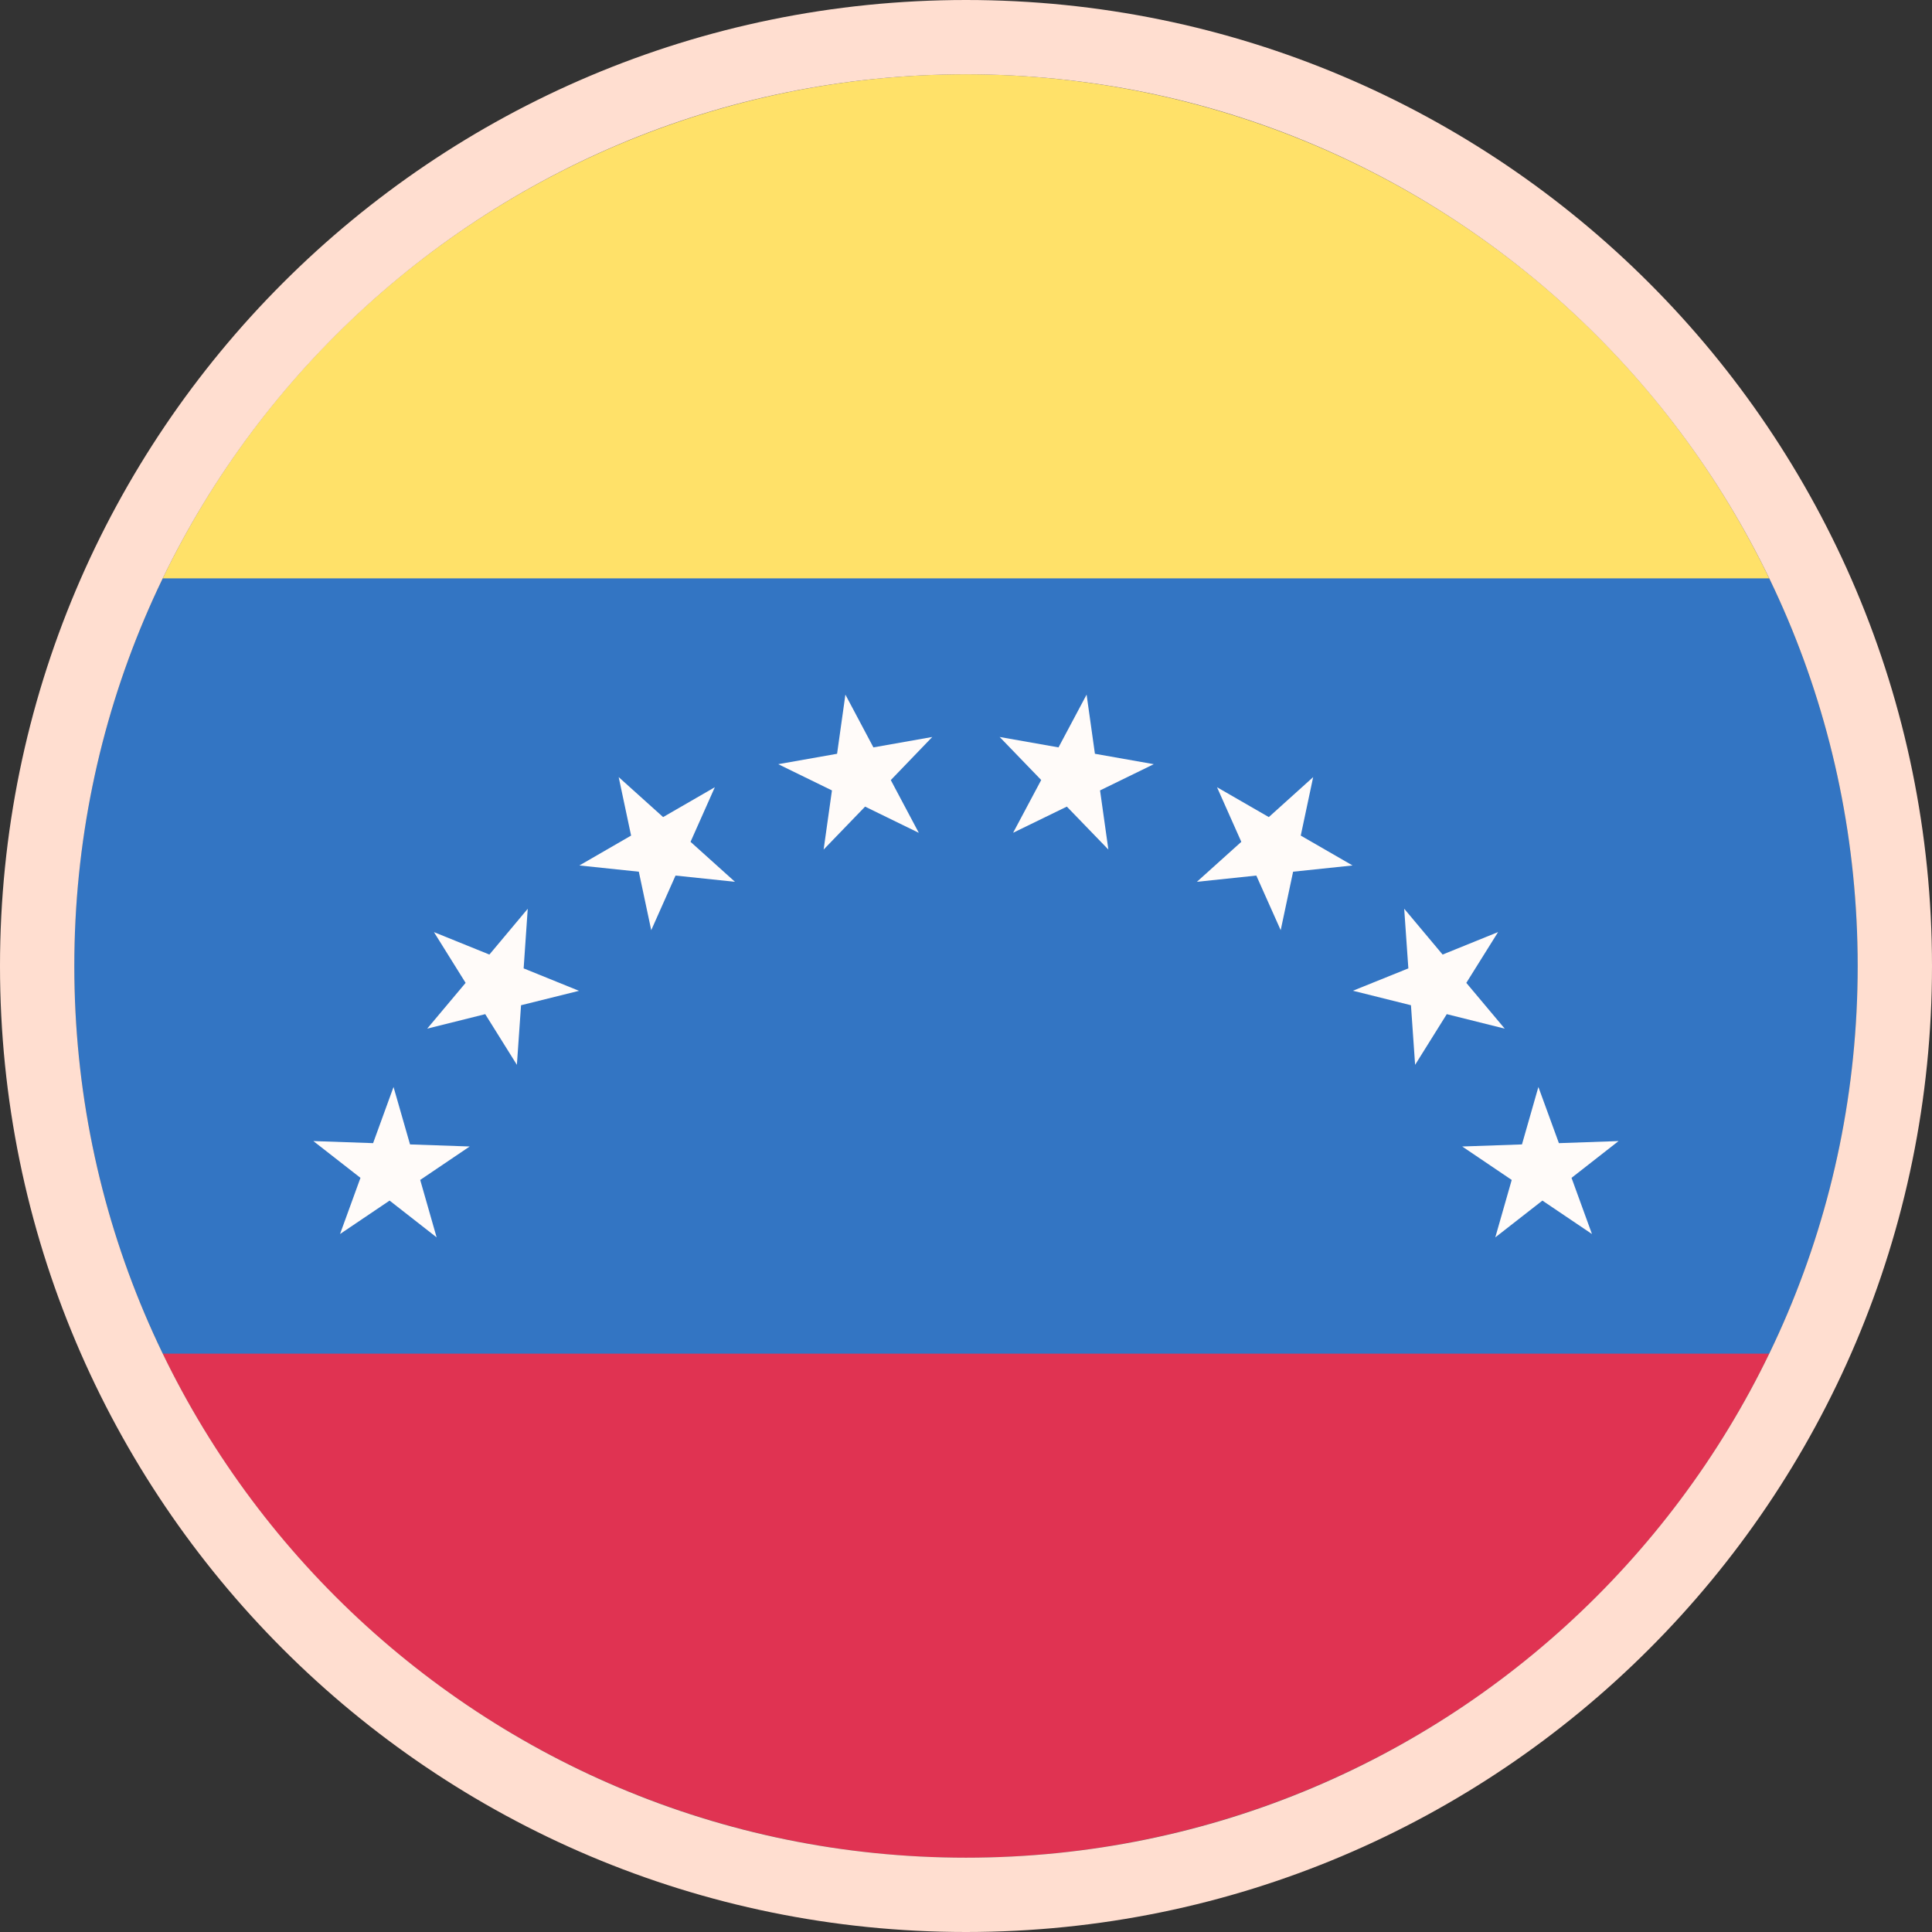
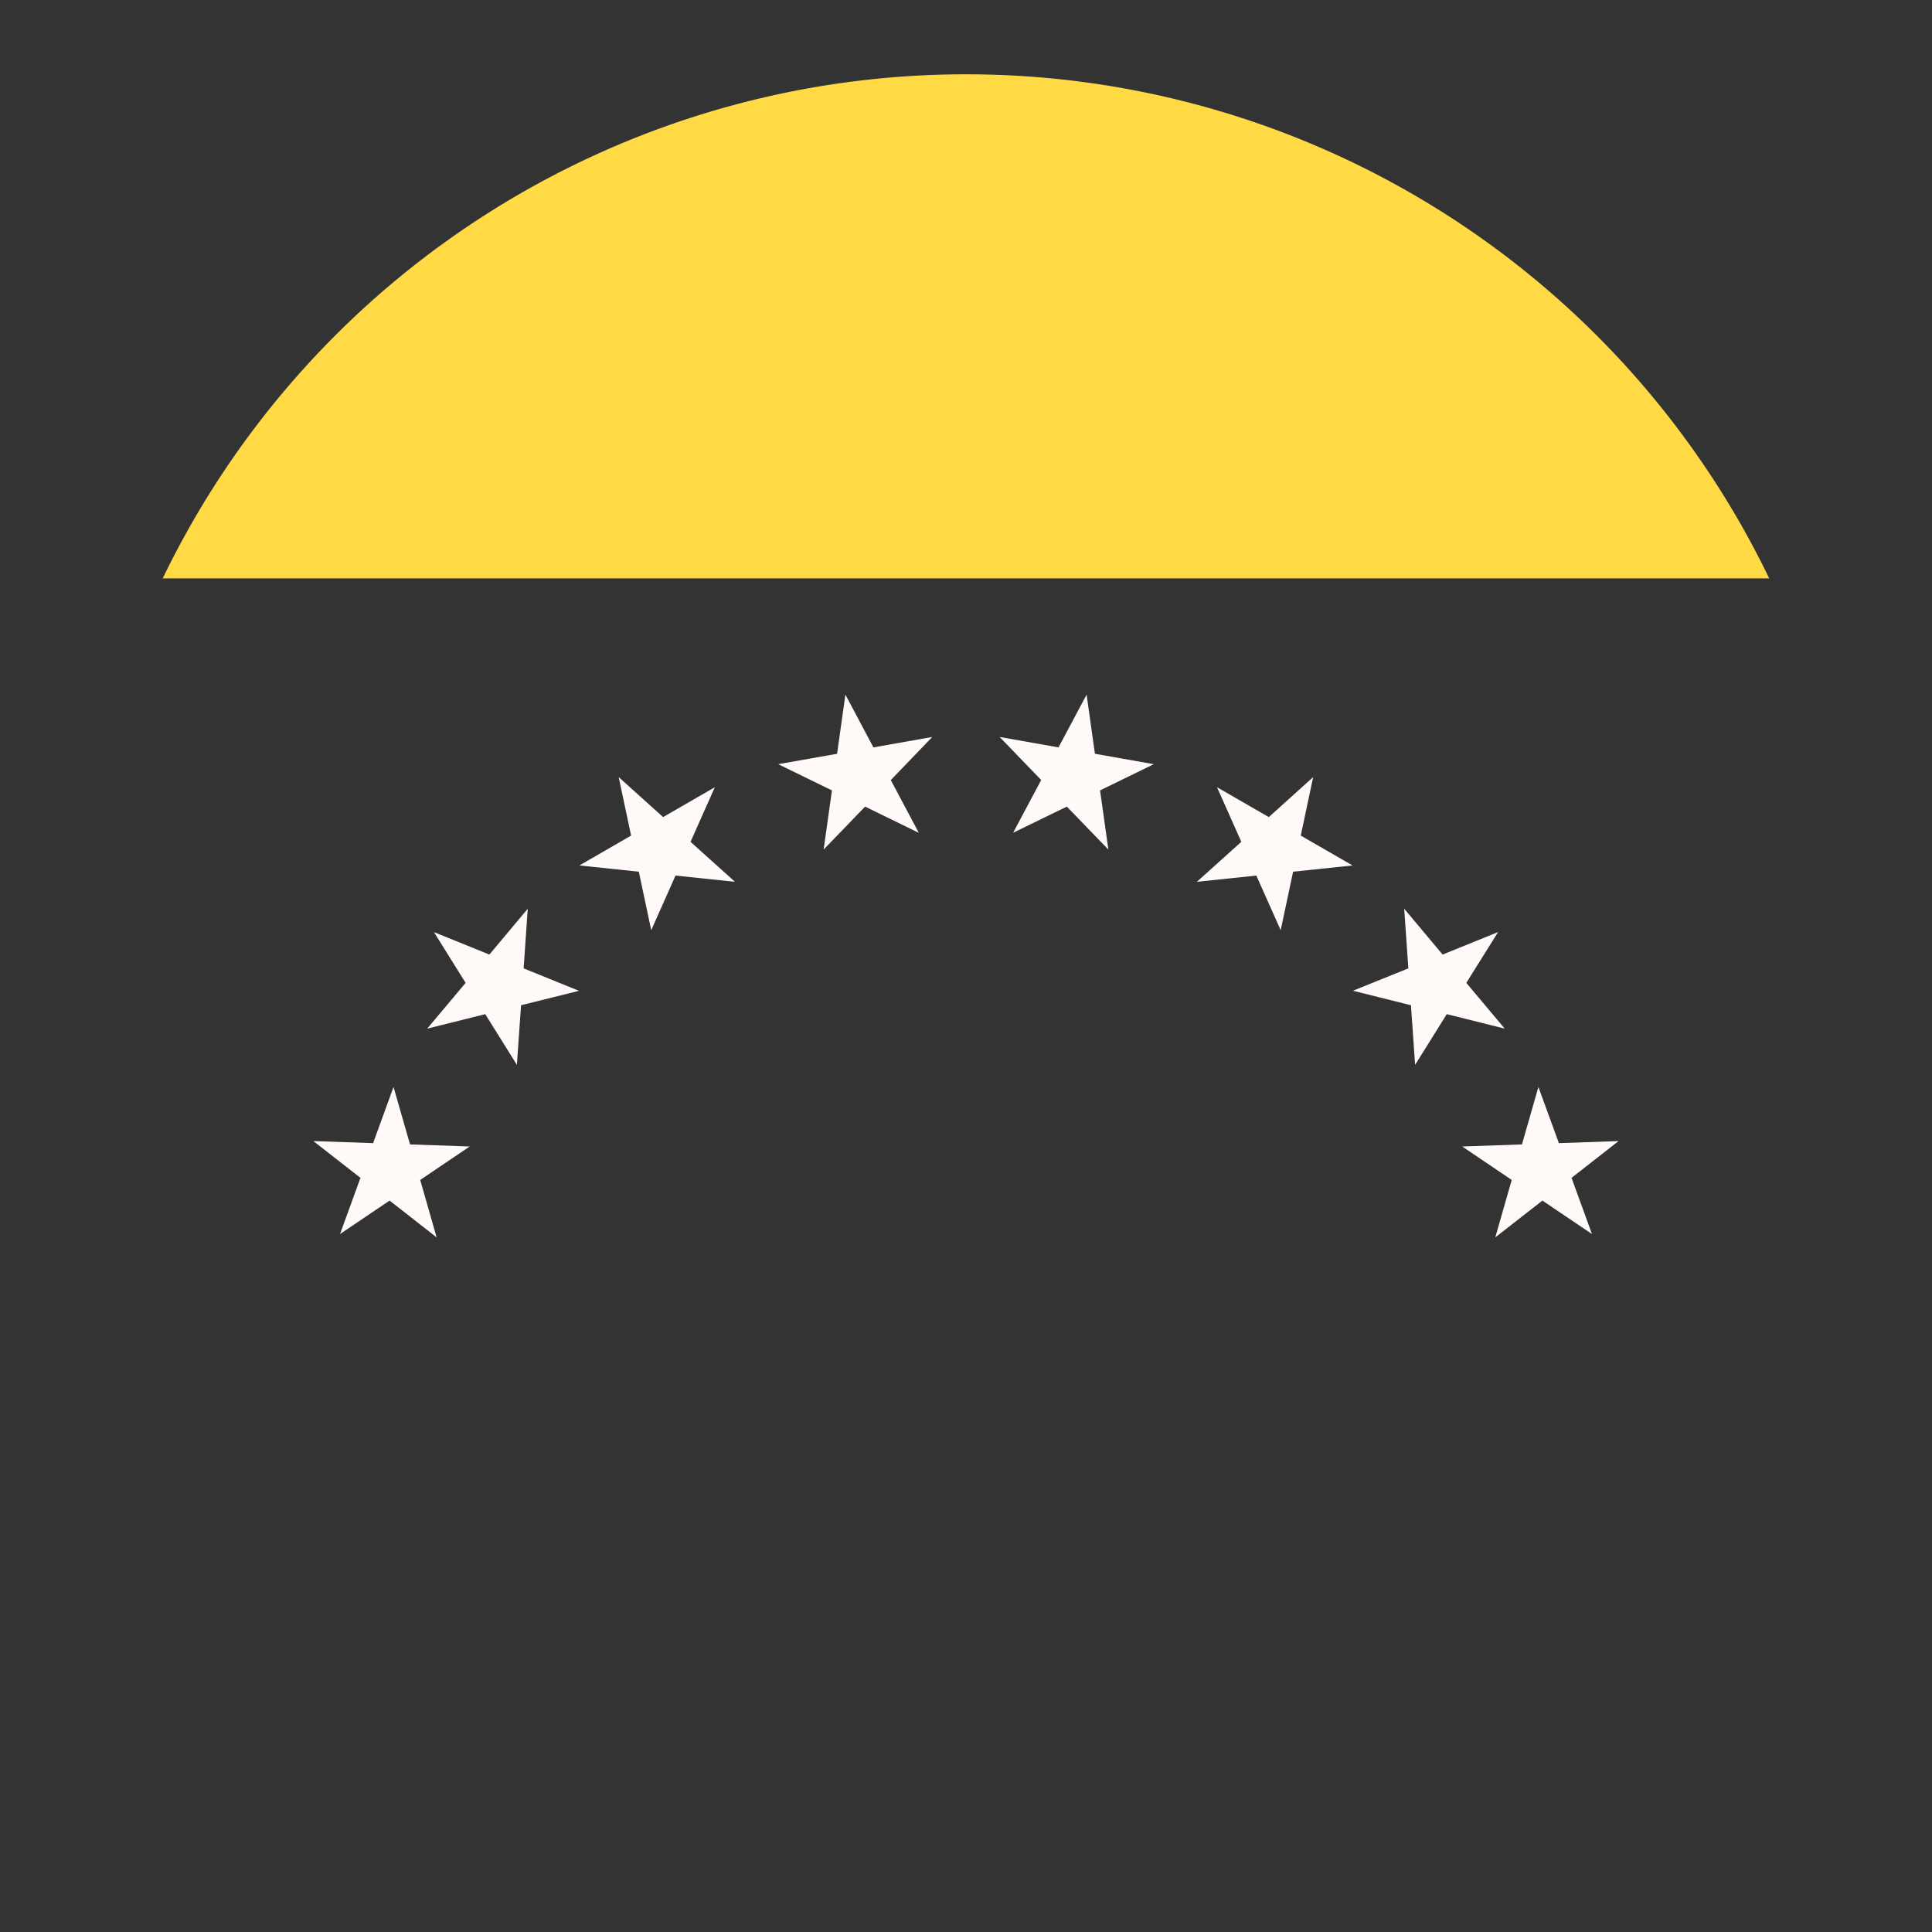
<svg xmlns="http://www.w3.org/2000/svg" width="26" height="26" fill="none" viewBox="0 0 26 26">
  <rect x="0" y="0" width="26" height="26" fill="#333333" stroke="none" />
-   <path fill="#0052B4" d="M23.81 18.218A11.952 11.952 0 0 0 25 13c0-1.87-.428-3.64-1.19-5.217L13 6.739 2.19 7.783A11.952 11.952 0 0 0 1 13c0 1.87.428 3.64 1.19 5.218L13 19.26l10.81-1.043Z" />
-   <path fill="#D80027" d="M13 25a12 12 0 0 0 10.809-6.783H2.19A12 12 0 0 0 13 25Z" />
-   <path fill="#FFFAF7" d="m21.782 15.356-.633.495.275.756-.667-.45-.634.495.221-.773-.666-.45.804-.028.221-.773.276.756.803-.028Zm-1.622-2.812-.427.683.517.616-.78-.195-.426.682-.056-.802-.781-.195.746-.301-.056-.803.517.617.745-.302Zm-2.488-2.086-.167.787.697.402-.8.084-.167.787-.328-.735-.8.084.598-.538-.327-.735.697.402.597-.538Zm-3.049-1.11.112.796.792.14-.723.353.112.796-.559-.578-.723.352.378-.71-.559-.579.792.14.378-.71Zm-3.246 0 .377.71.792-.14-.558.58.377.71-.723-.353-.558.578.112-.796-.723-.353.792-.14.112-.796Zm-3.051 1.11.598.538.696-.402-.327.735.598.538-.8-.084-.327.735-.167-.787-.8-.084.696-.402-.167-.787ZM5.84 12.544l.746.302.516-.616-.055.802.745.302-.78.194-.056.802-.426-.682-.781.195.517-.616-.426-.683Zm-1.623 2.812.804.028.275-.756.222.773.803.028-.666.45.221.773-.633-.495-.667.45.275-.756-.634-.495Z" />
+   <path fill="#FFFAF7" d="m21.782 15.356-.633.495.275.756-.667-.45-.634.495.221-.773-.666-.45.804-.028.221-.773.276.756.803-.028m-1.622-2.812-.427.683.517.616-.78-.195-.426.682-.056-.802-.781-.195.746-.301-.056-.803.517.617.745-.302Zm-2.488-2.086-.167.787.697.402-.8.084-.167.787-.328-.735-.8.084.598-.538-.327-.735.697.402.597-.538Zm-3.049-1.11.112.796.792.14-.723.353.112.796-.559-.578-.723.352.378-.71-.559-.579.792.14.378-.71Zm-3.246 0 .377.71.792-.14-.558.58.377.71-.723-.353-.558.578.112-.796-.723-.353.792-.14.112-.796Zm-3.051 1.11.598.538.696-.402-.327.735.598.538-.8-.084-.327.735-.167-.787-.8-.084.696-.402-.167-.787ZM5.84 12.544l.746.302.516-.616-.055.802.745.302-.78.194-.056.802-.426-.682-.781.195.517-.616-.426-.683Zm-1.623 2.812.804.028.275-.756.222.773.803.028-.666.45.221.773-.633-.495-.667.45.275-.756-.634-.495Z" />
  <path fill="#FFDA44" d="M23.809 7.783A12 12 0 0 0 12.999 1 12 12 0 0 0 2.19 7.783h21.62Z" />
-   <path fill="#fff" fill-opacity=".2" stroke="#FFDED0" d="M13 25.5c6.904 0 12.5-5.596 12.5-12.5S19.904.5 13 .5.5 6.096.5 13 6.096 25.5 13 25.5Z" />
</svg>